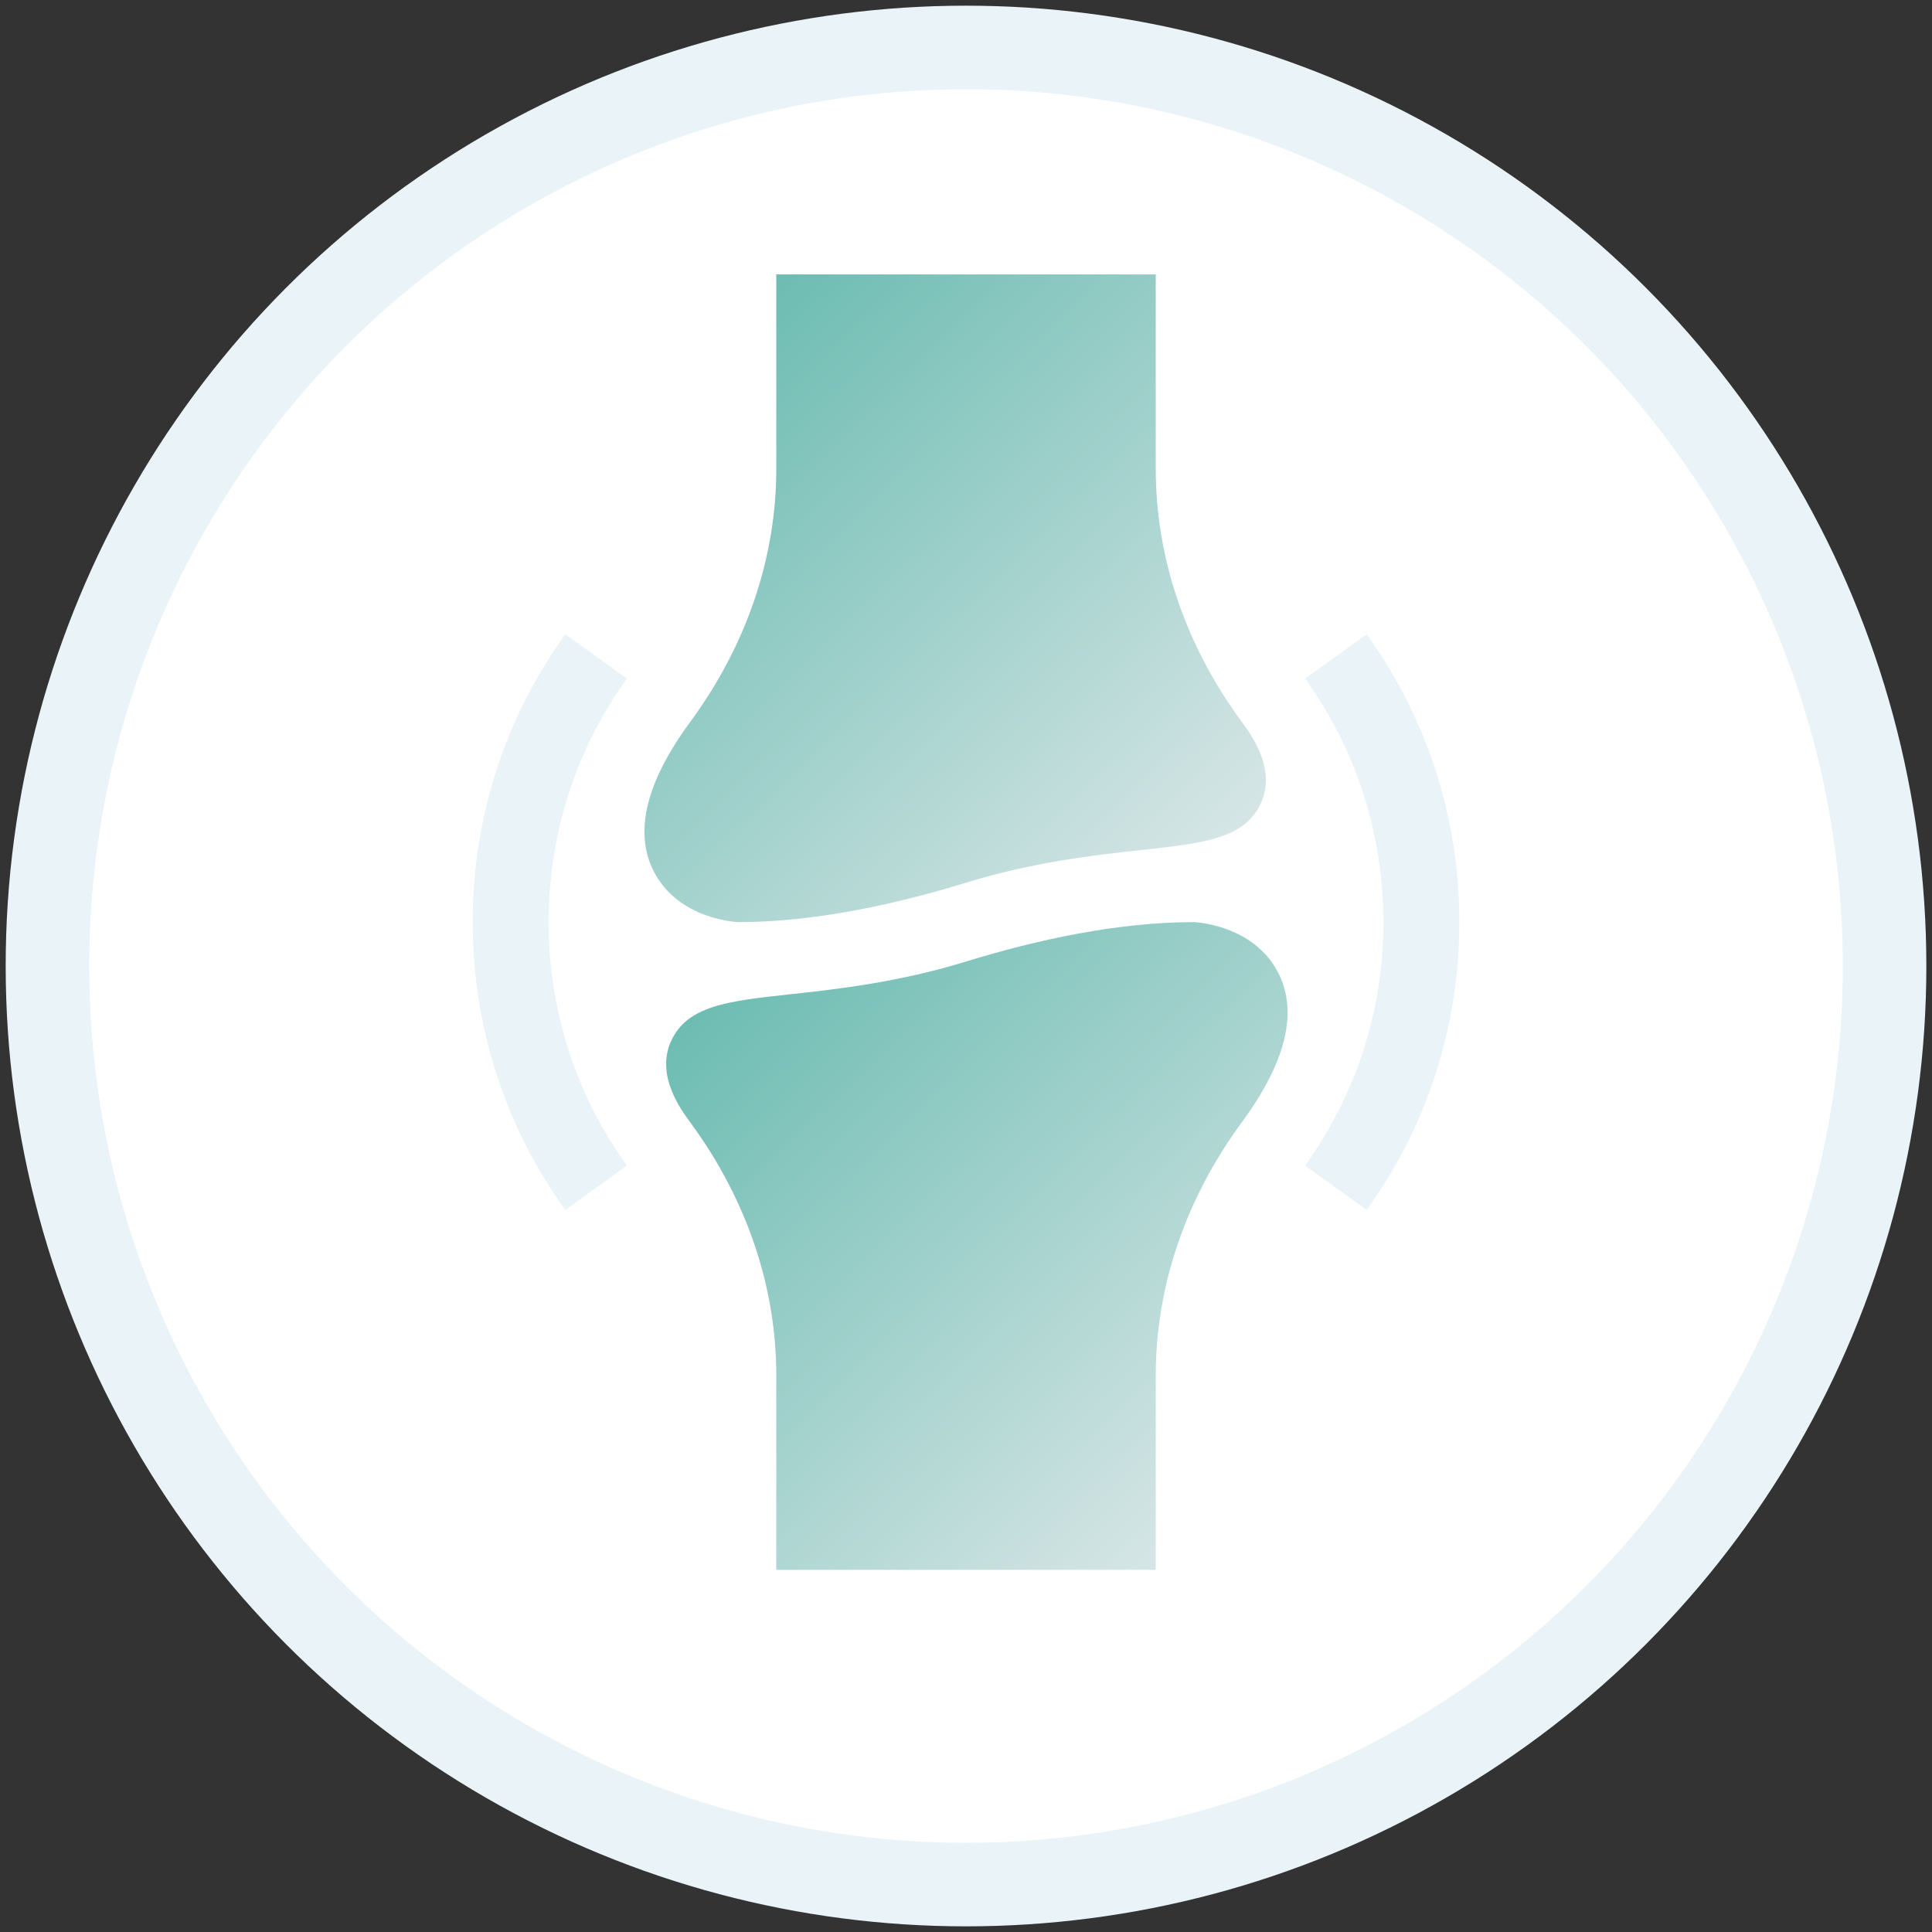
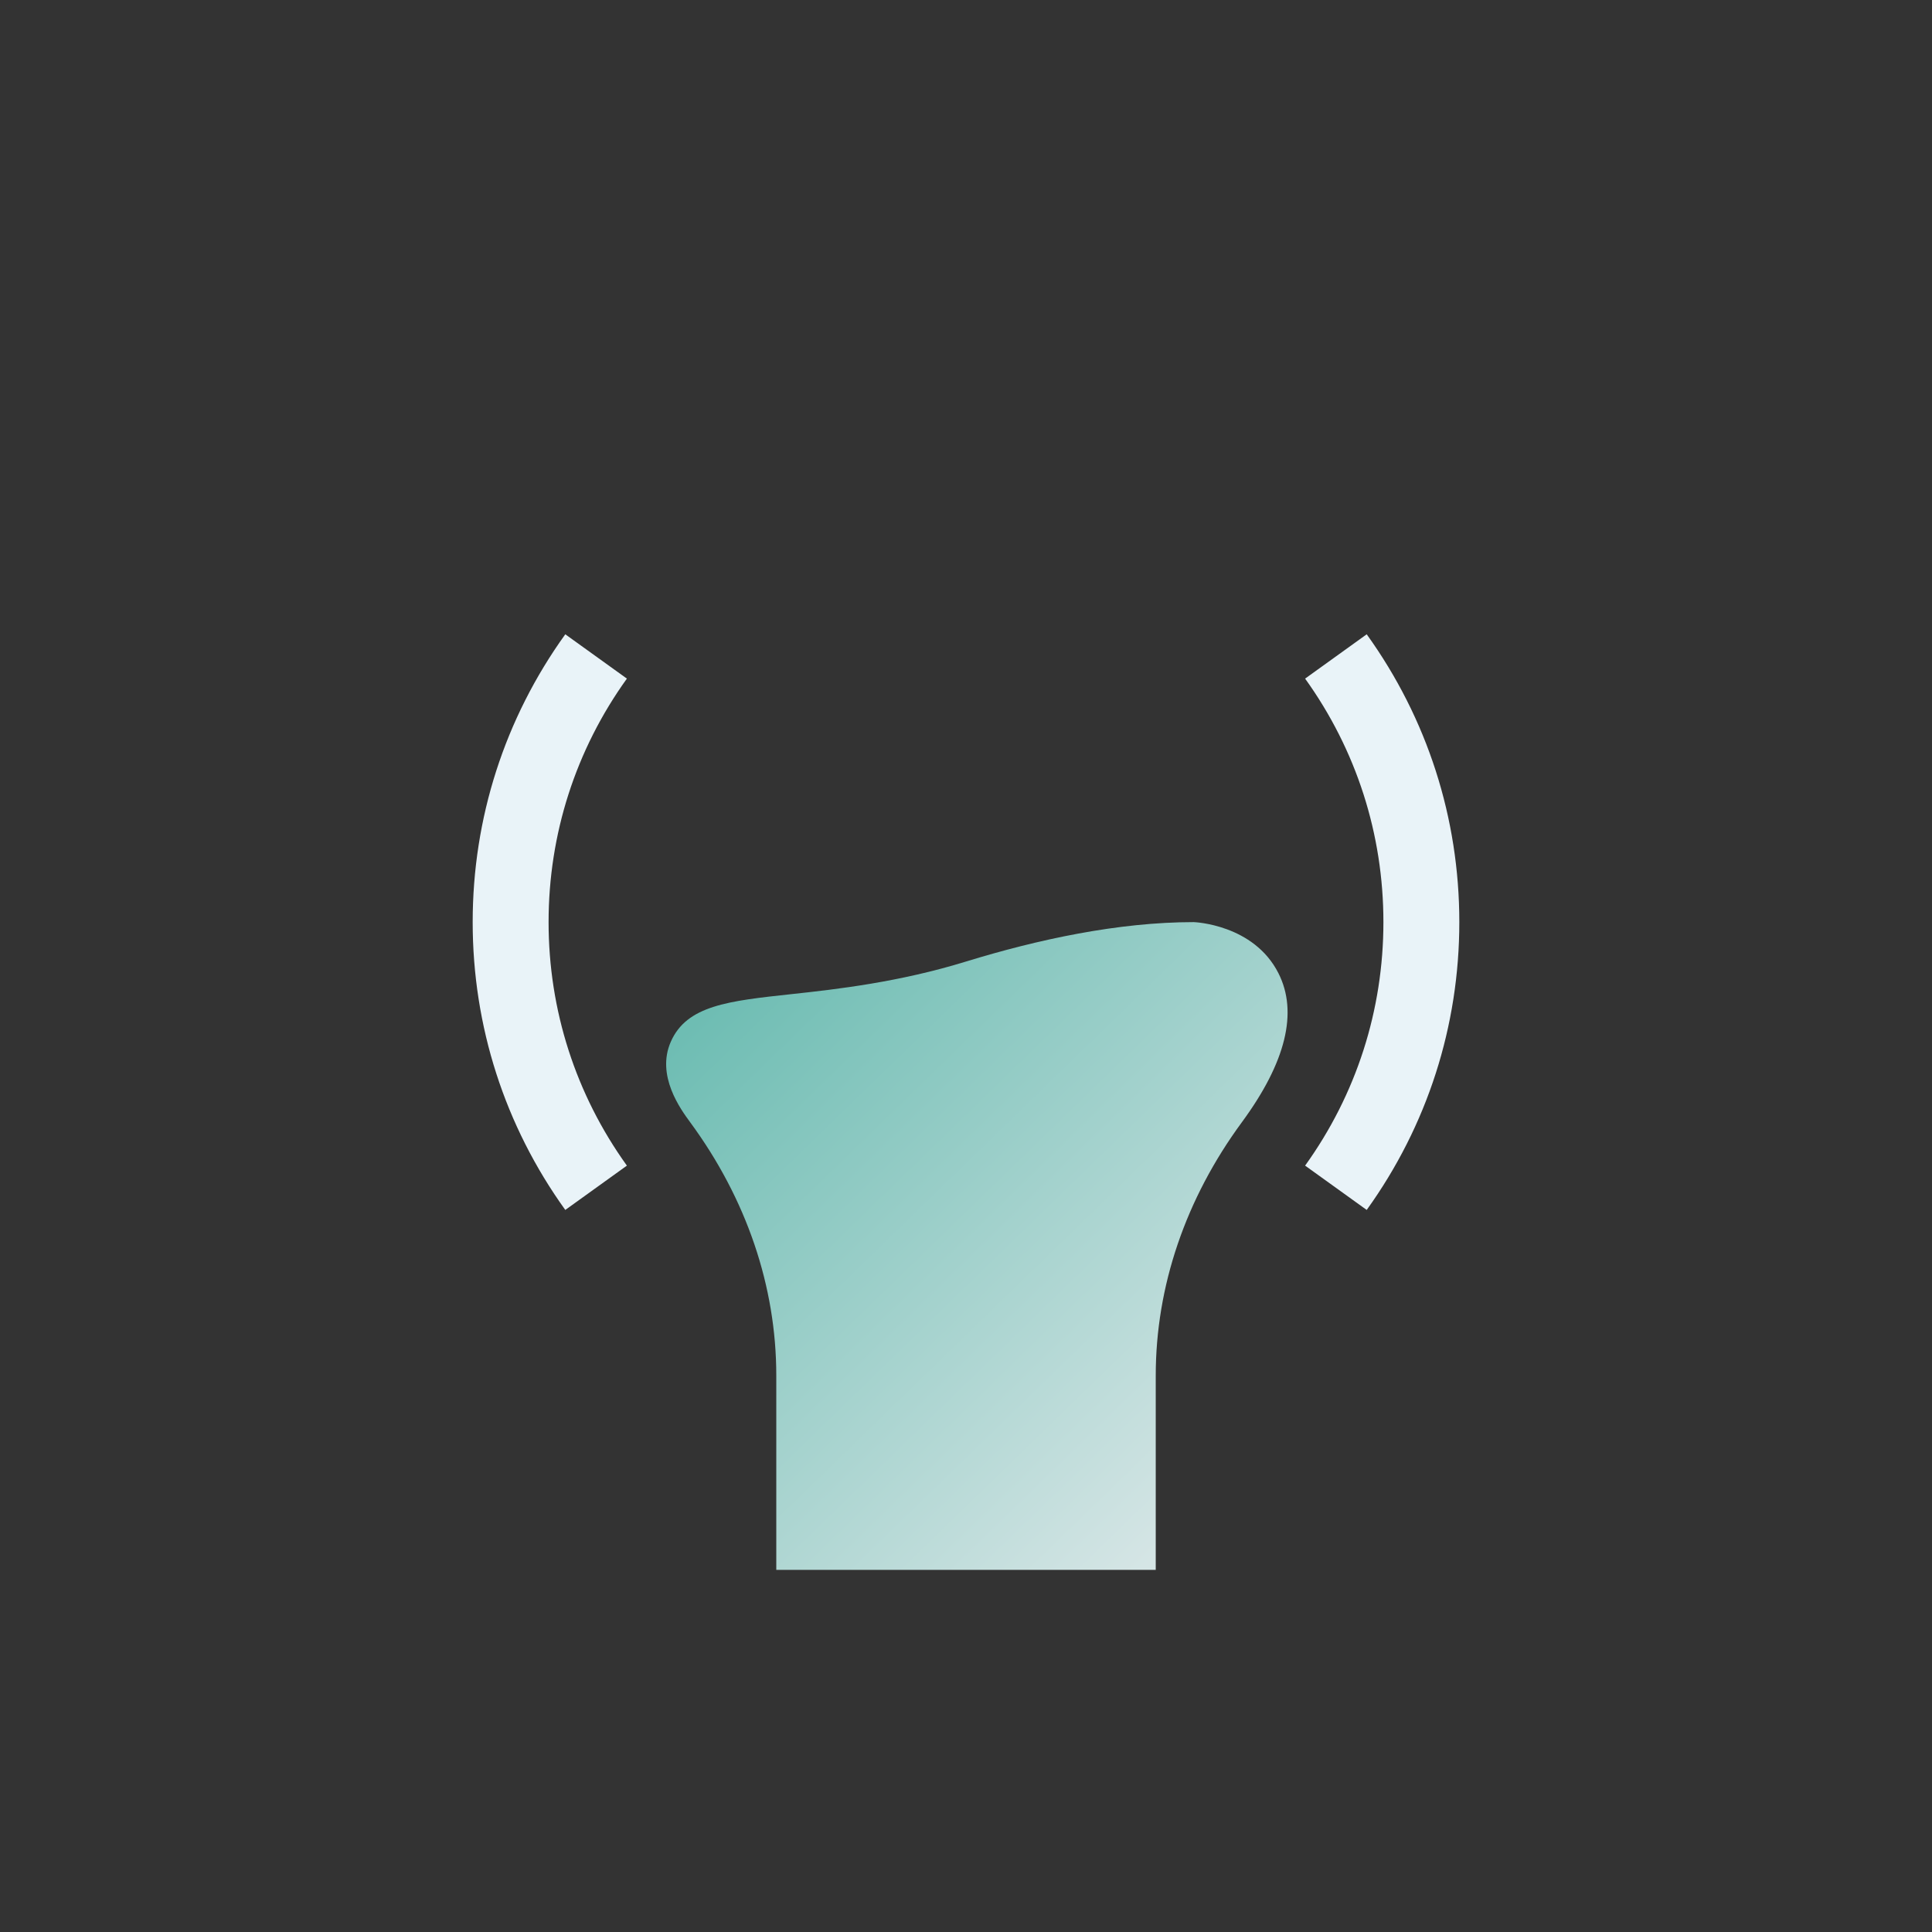
<svg xmlns="http://www.w3.org/2000/svg" width="748" height="748">
  <rect width="100%" height="100%" fill="#333333" stroke="none" />
  <g id="Layer_1">
    <title>Layer 1</title>
    <desc transform="matrix(10.777,0,0,10.777,0,0) ">Created with Sketch.</desc>
    <defs>
      <linearGradient id="svg_15" y2="91.987%" x2="86.142%" y1="13.346%" x1="10.701%">
        <stop offset="0%" stop-color="#6EBDB3" />
        <stop offset="100%" stop-color="#D5E5E5" />
      </linearGradient>
      <linearGradient id="svg_14" y2="86.654%" x2="89.299%" y1="8.013%" x1="13.858%">
        <stop offset="0%" stop-color="#6EBDB3" />
        <stop offset="100%" stop-color="#D5E5E5" />
      </linearGradient>
    </defs>
    <g id="svg_21">
      <g transform="matrix(10.777,0,0,10.777,0,0) " fill-rule="evenodd" fill="none" id="svg_10">
        <g fill-rule="nonzero" id="svg_11">
-           <circle r="33" cy="34.704" cx="34.704" fill="#FFFFFF" stroke-width="3" stroke="#E9F3F8" id="svg_17" />
          <g id="svg_12">
            <path fill="#E9F3F8" id="svg_16" d="m20.308,43.467c-2.177,-3.028 -3.327,-6.603 -3.327,-10.34c0,-3.737 1.15,-7.312 3.327,-10.34l2.213,1.592c-1.84,2.56 -2.813,5.586 -2.813,8.748c0,3.162 0.973,6.187 2.813,8.748l-2.213,1.592z" />
            <path fill="#E9F3F8" id="svg_13" d="m49.099,43.467l-2.213,-1.592c1.84,-2.56 2.813,-5.586 2.813,-8.748c0,-3.162 -0.973,-6.187 -2.813,-8.748l2.213,-1.592c2.177,3.028 3.327,6.603 3.327,10.34c0,3.737 -1.15,7.312 -3.327,10.34z" />
            <g id="Path">
-               <path id="svg_19" fill="url(#svg_15)" d="m34.704,31.711c2.392,-0.737 4.622,-0.994 6.27,-1.171c2.266,-0.245 3.762,-0.406 4.335,-1.71c0.537,-1.217 -0.358,-2.434 -0.695,-2.892c-2.024,-2.752 -3.094,-5.898 -3.094,-9.098l0,-6.983l-6.816,0l-6.816,0l0,6.983c0,3.2 -1.07,6.346 -3.094,9.098c-1.582,2.152 -2.024,3.952 -1.314,5.353c0.888,1.758 3.023,1.836 3.045,1.836c2.709,0 5.598,-0.623 8.179,-1.416l0,0z" />
              <path id="svg_20" fill="url(#svg_14)" d="m45.928,34.963c-0.888,-1.758 -3.023,-1.836 -3.045,-1.836c-2.709,0 -5.598,0.623 -8.179,1.416c-2.392,0.737 -4.622,0.994 -6.27,1.171c-2.266,0.245 -3.762,0.406 -4.335,1.71c-0.537,1.217 0.358,2.434 0.695,2.892c2.024,2.752 3.094,5.899 3.094,9.098l0,6.983l6.816,0l6.816,0l0,-6.983c0,-3.2 1.07,-6.346 3.094,-9.098c1.582,-2.152 2.024,-3.952 1.314,-5.353z" />
            </g>
          </g>
        </g>
      </g>
    </g>
  </g>
</svg>